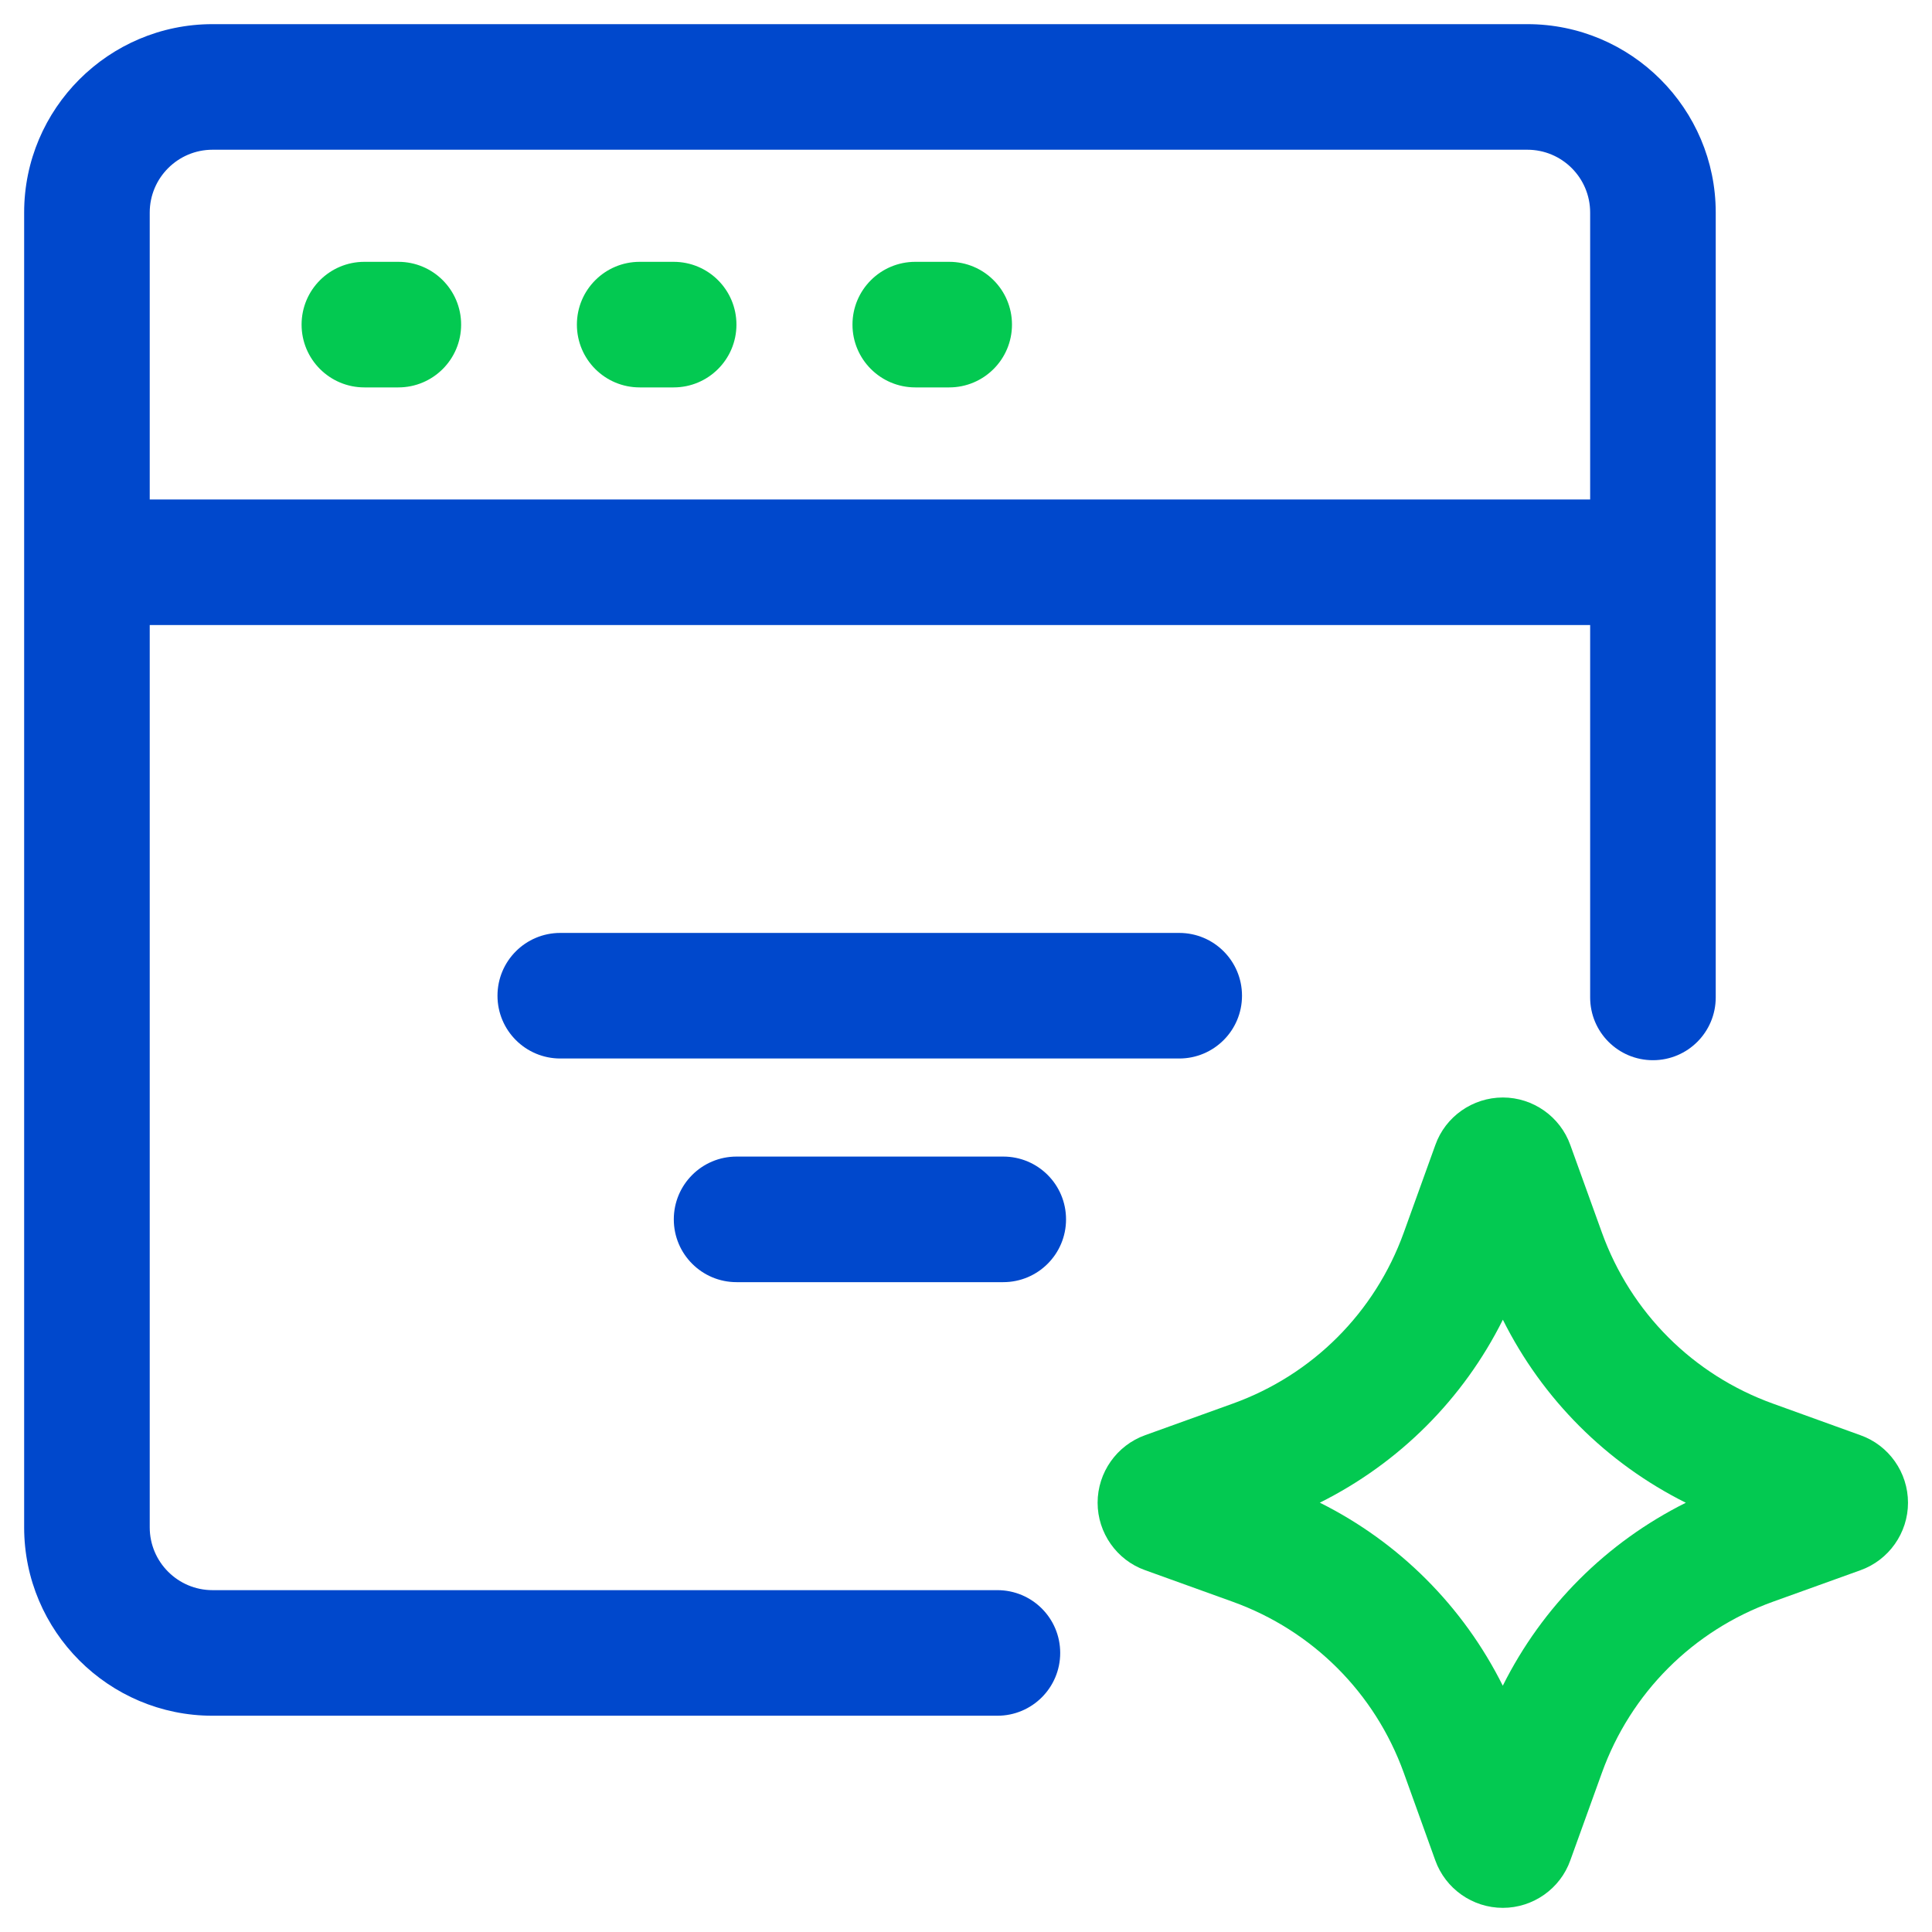
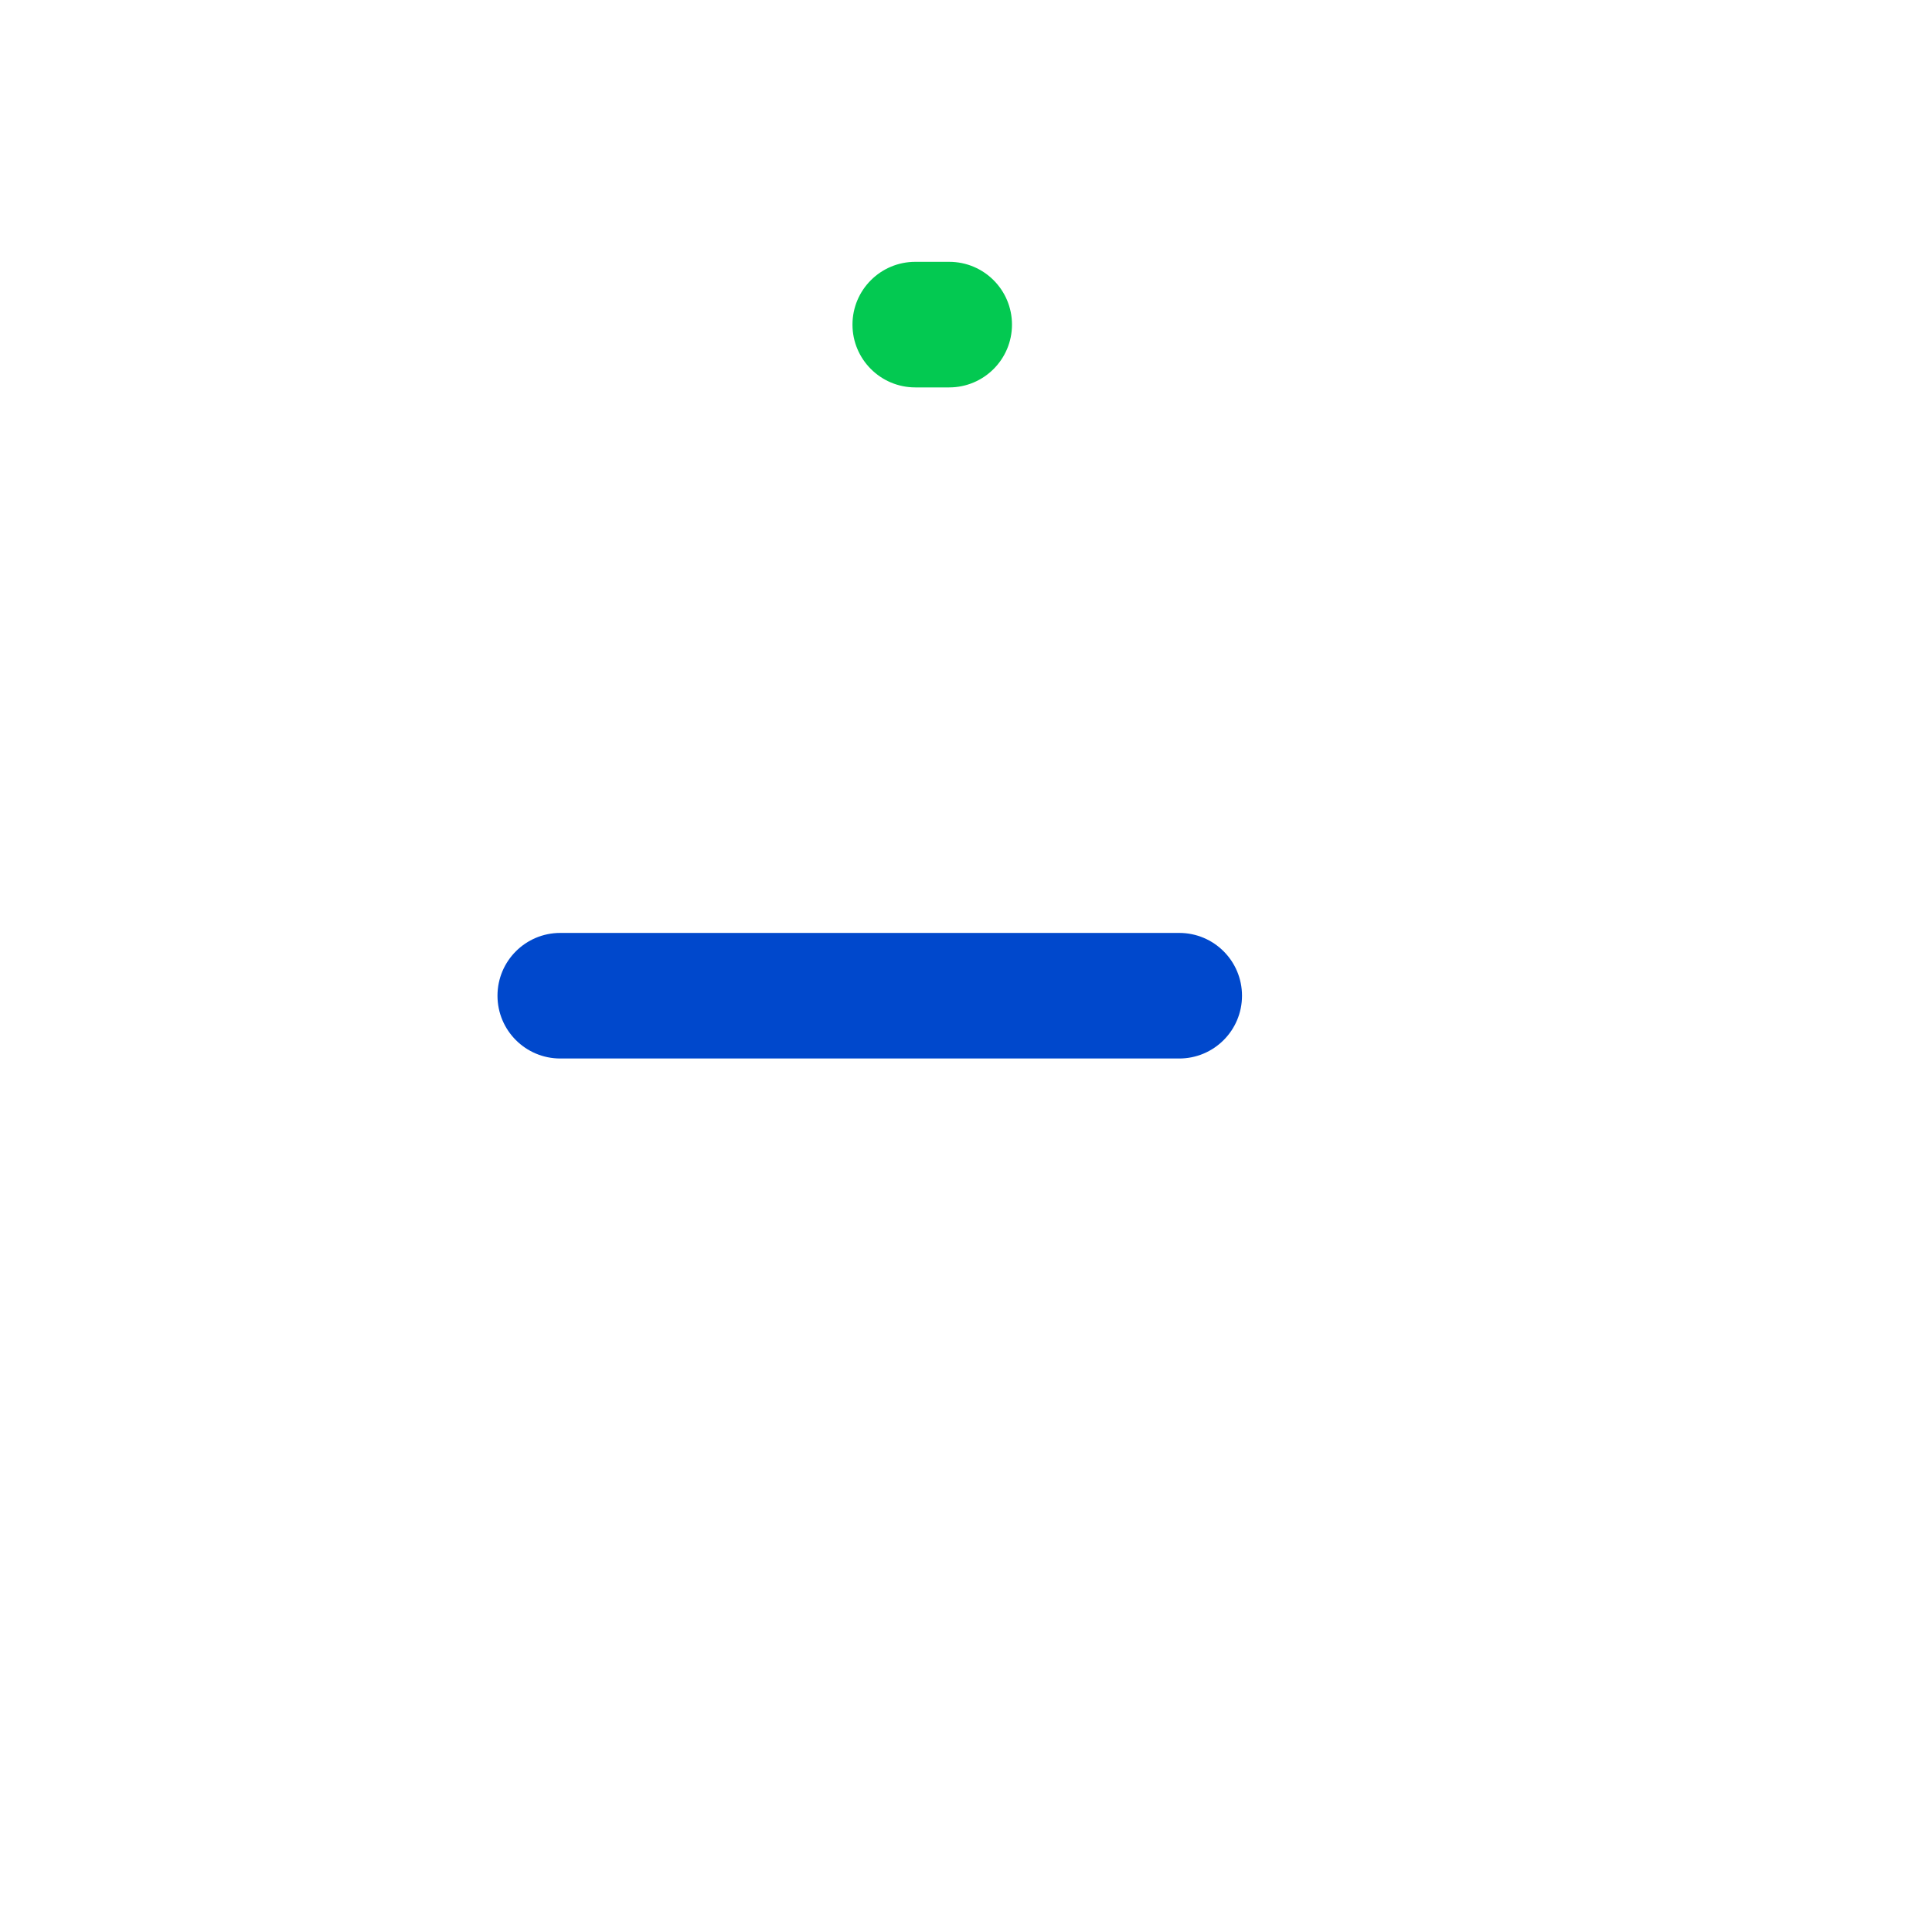
<svg xmlns="http://www.w3.org/2000/svg" width="50" height="50" viewBox="0 0 50 50" fill="none">
-   <path d="M25.812 41.153H5.5C4.605 41.153 3.875 40.425 3.875 39.528V16.176H41.153V25.812C41.153 26.711 41.879 27.438 42.778 27.438C43.676 27.438 44.403 26.711 44.403 25.812V5.5C44.403 2.812 42.215 0.625 39.528 0.625H5.5C2.812 0.625 0.625 2.812 0.625 5.5V39.528C0.625 42.215 2.812 44.403 5.5 44.403H25.812C26.711 44.403 27.438 43.676 27.438 42.778C27.438 41.879 26.711 41.153 25.812 41.153ZM5.5 3.875H39.528C40.425 3.875 41.153 4.603 41.153 5.5V12.926H3.875V5.5C3.875 4.603 4.605 3.875 5.5 3.875Z" fill="#0048CC" />
-   <path d="M9.43 10.026H10.309C11.206 10.026 11.934 9.299 11.934 8.401C11.934 7.502 11.206 6.776 10.309 6.776H9.43C8.533 6.776 7.805 7.502 7.805 8.401C7.805 9.299 8.533 10.026 9.43 10.026Z" fill="#03C951" />
-   <path d="M16.555 10.026H17.434C18.331 10.026 19.059 9.299 19.059 8.401C19.059 7.502 18.331 6.776 17.434 6.776H16.555C15.658 6.776 14.93 7.502 14.93 8.401C14.93 9.299 15.656 10.026 16.555 10.026Z" fill="#03C951" />
  <path d="M23.688 10.026H24.565C25.462 10.026 26.19 9.299 26.19 8.401C26.19 7.502 25.462 6.776 24.565 6.776H23.688C22.791 6.776 22.062 7.502 22.062 8.401C22.062 9.299 22.791 10.026 23.688 10.026Z" fill="#03C951" />
  <path d="M14.5 24.144C13.603 24.144 12.875 24.87 12.875 25.769C12.875 26.667 13.603 27.394 14.5 27.394H30.518C31.416 27.394 32.143 26.667 32.143 25.769C32.143 24.87 31.416 24.144 30.518 24.144H14.5Z" fill="#0048CC" />
-   <path d="M25.964 29.932H19.062C18.166 29.932 17.438 30.658 17.438 31.557C17.438 32.456 18.166 33.182 19.062 33.182H25.964C26.861 33.182 27.589 32.456 27.589 31.557C27.589 30.658 26.863 29.932 25.964 29.932Z" fill="#0048CC" />
-   <path d="M48.15 37.144L45.885 36.326C43.816 35.581 42.203 33.968 41.457 31.898L40.639 29.631C40.376 28.897 39.674 28.403 38.894 28.403C38.111 28.403 37.407 28.898 37.147 29.631L36.33 31.898C35.584 33.967 33.972 35.581 31.902 36.326L29.64 37.141C28.902 37.404 28.406 38.107 28.406 38.891C28.406 39.672 28.902 40.376 29.635 40.636L31.902 41.453C33.97 42.199 35.584 43.811 36.33 45.881L37.144 48.143C37.407 48.88 38.109 49.375 38.894 49.375C39.676 49.375 40.379 48.88 40.639 48.147L41.457 45.88C42.203 43.811 43.815 42.197 45.885 41.452L48.147 40.638C48.883 40.376 49.379 39.672 49.379 38.891C49.379 38.106 48.883 37.404 48.15 37.144ZM38.892 43.626C37.867 41.572 36.211 39.914 34.157 38.889C36.211 37.864 37.869 36.208 38.894 34.154C39.919 36.208 41.575 37.865 43.629 38.891C41.575 39.916 39.918 41.572 38.892 43.626Z" fill="#03C951" />
</svg>